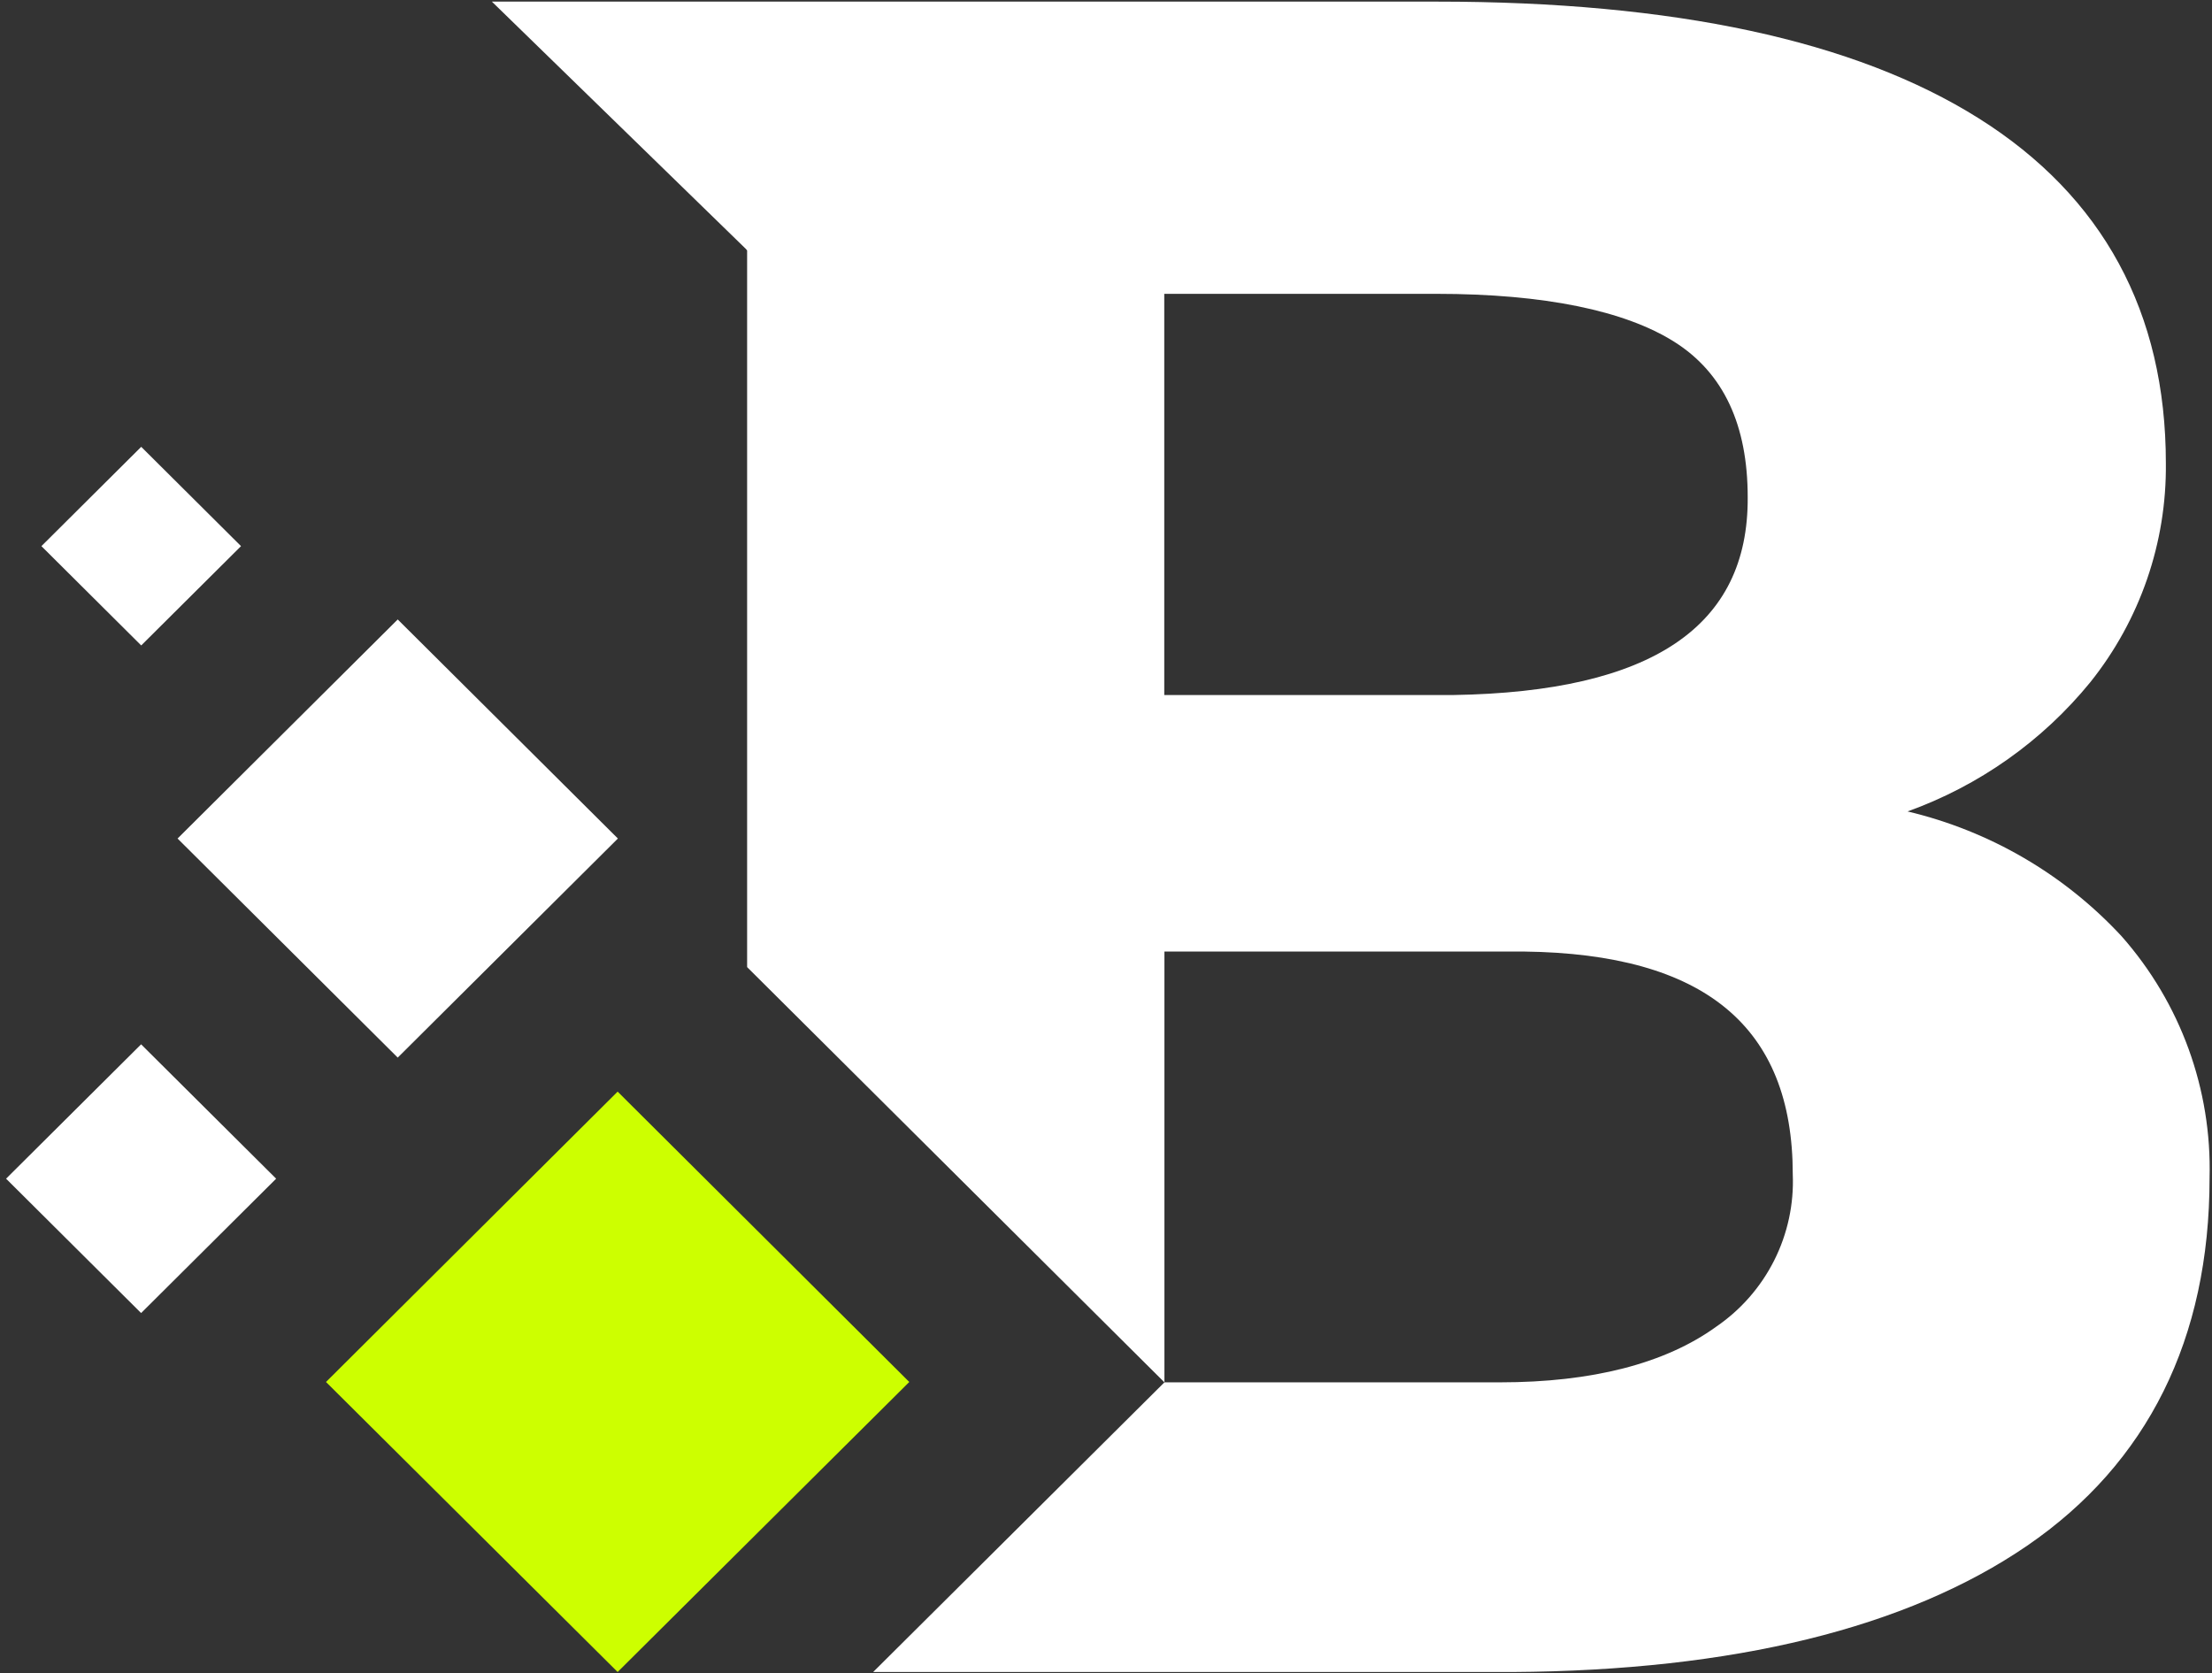
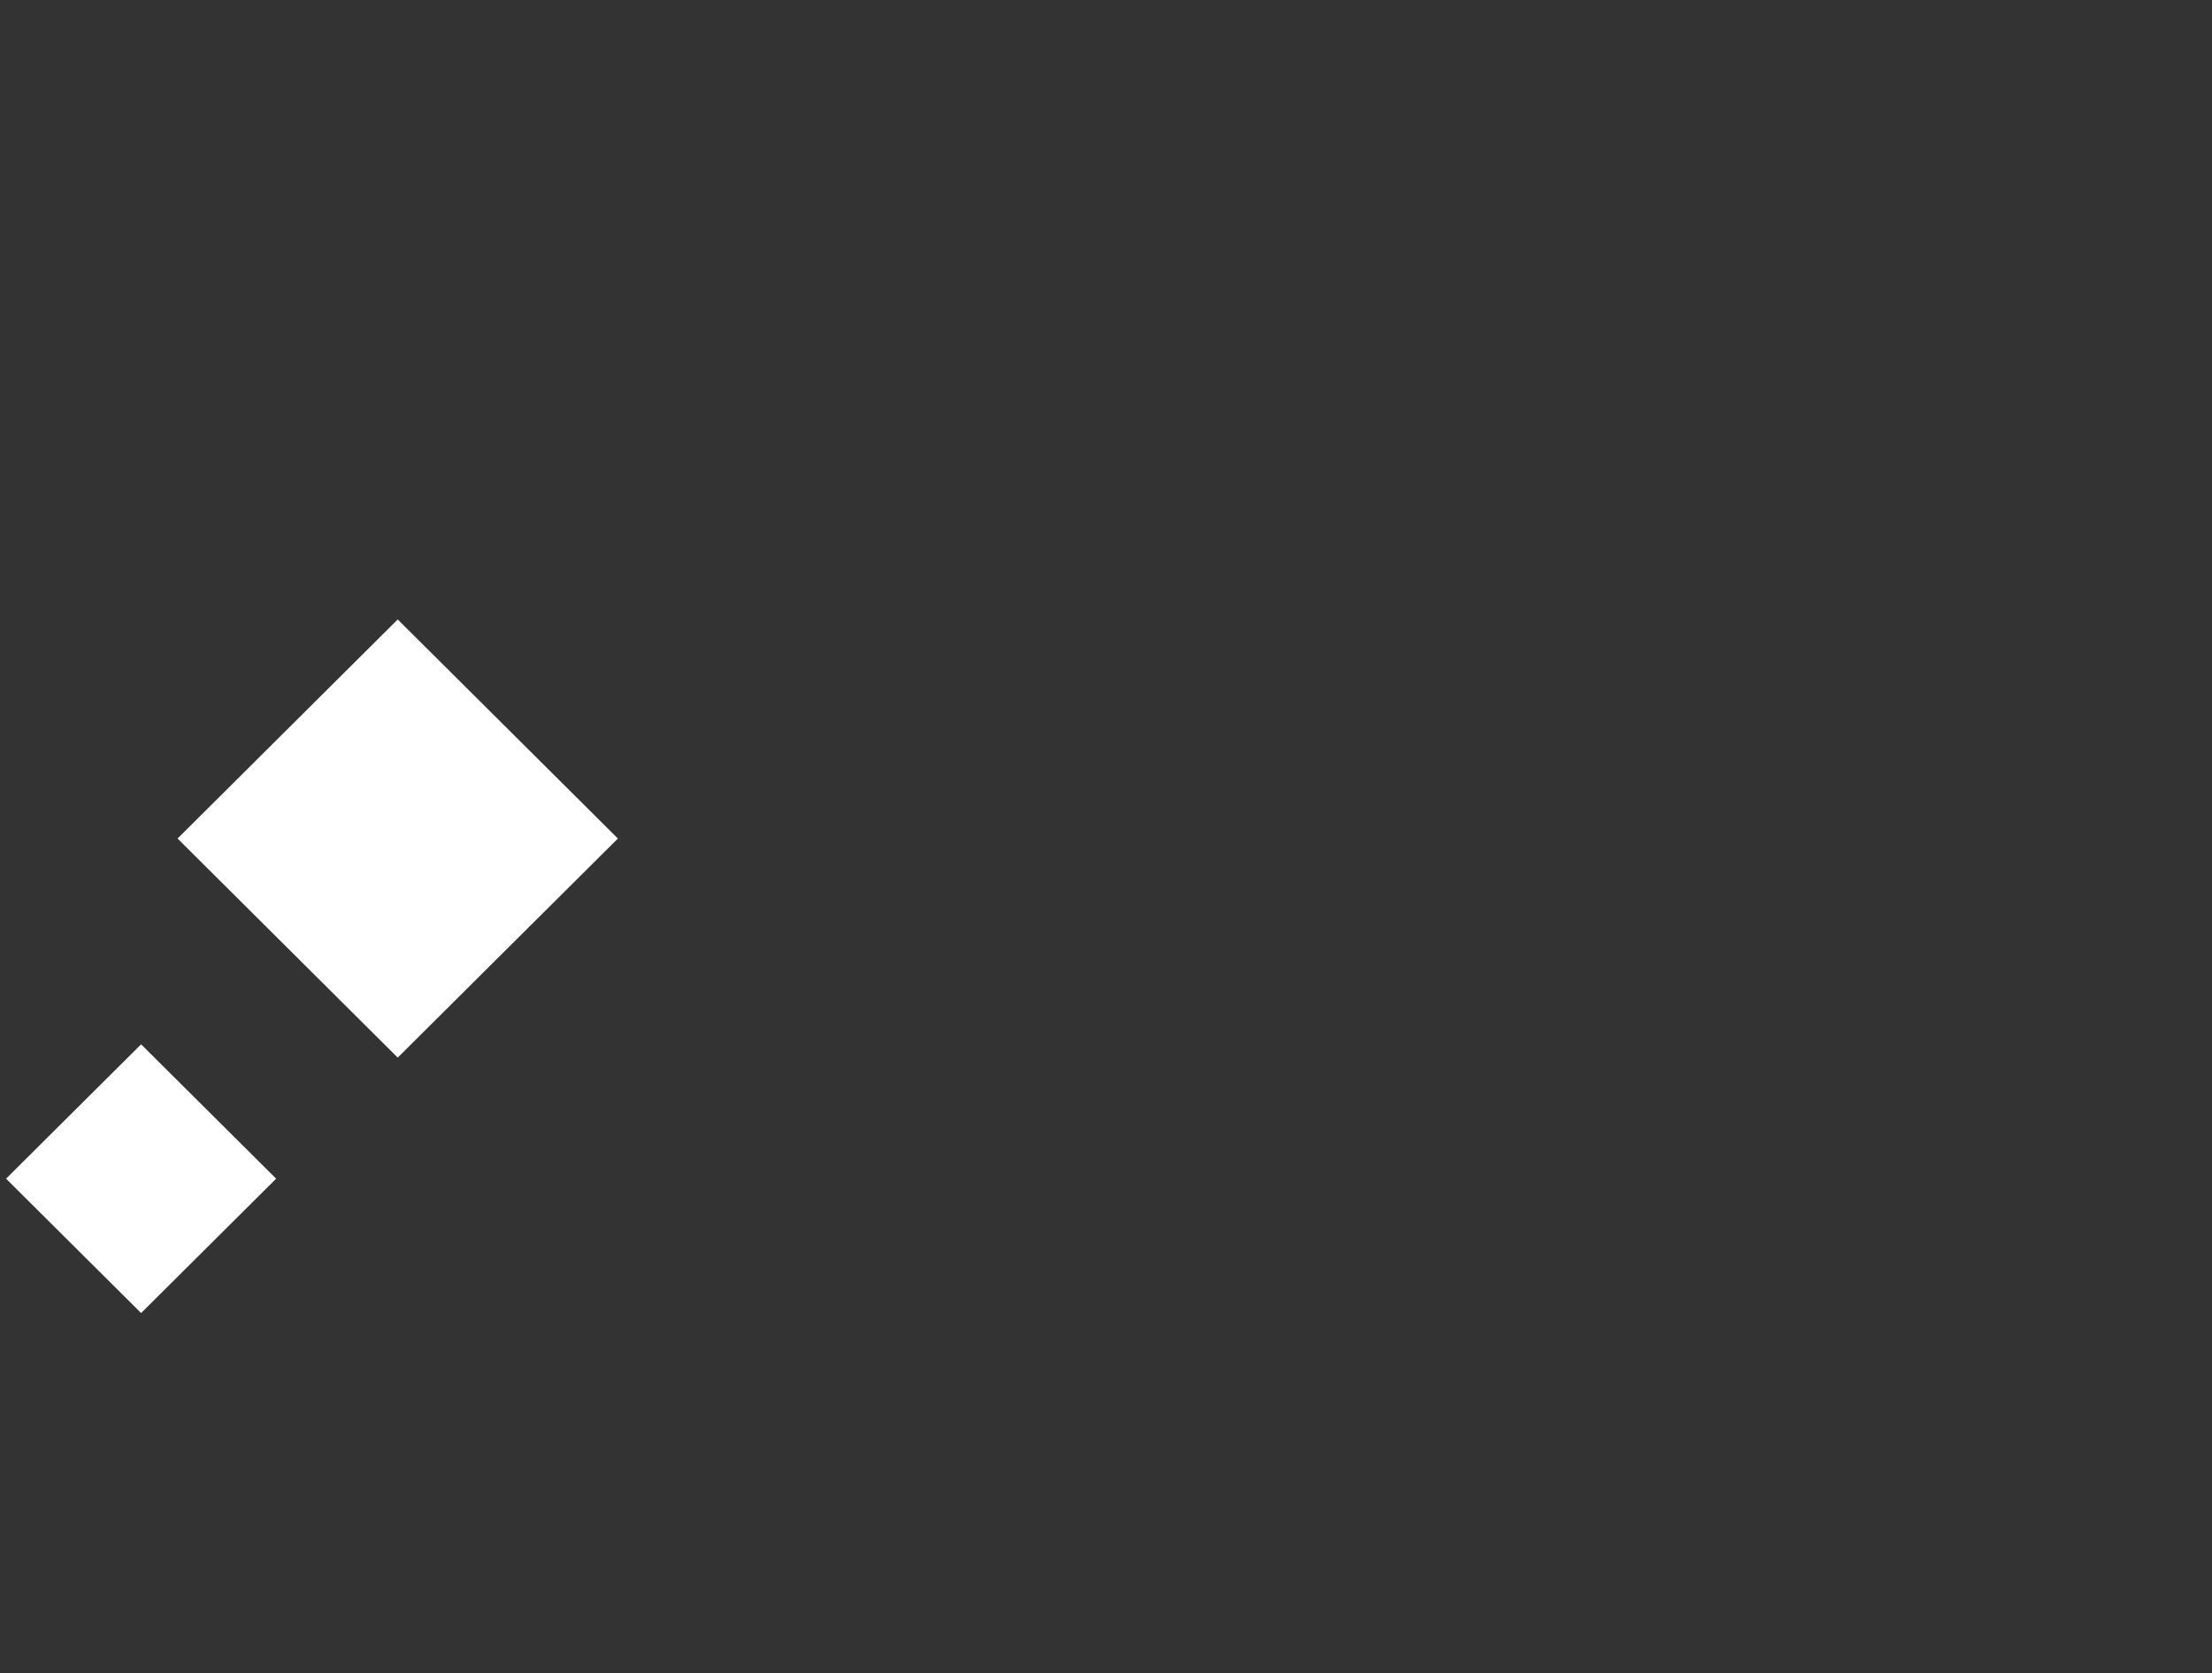
<svg xmlns="http://www.w3.org/2000/svg" width="304" height="230" viewBox="0 0 304 230" fill="none">
  <rect x="0" y="0" width="304" height="230" fill="#333333" stroke="none" />
  <path d="M19.393 143.537L0.835 162.004L19.393 180.472L37.951 162.004L19.393 143.537Z" fill="white" />
-   <path d="M19.408 61.414L5.692 75.064L19.408 88.713L33.124 75.064L19.408 61.414Z" fill="white" />
-   <path d="M124.964 189.947L84.883 229.808L44.803 189.947L84.883 150.038L124.964 189.947Z" fill="#CDFF00" />
  <path d="M54.66 85.141L24.402 115.251L54.66 145.362L84.918 115.251L54.66 85.141Z" fill="white" />
-   <path d="M291.583 128.691C283.708 120.186 273.464 114.21 262.159 111.528C272.003 107.991 280.689 101.848 287.282 93.76C294.114 85.213 297.778 74.586 297.659 63.666C297.659 42.921 288.988 26.99 271.951 16.269C254.914 5.548 230.001 0.222 197.47 0.222H67.6L102.515 34.223L102.679 34.433V132.924L160.03 189.996V130.785H209.435C234.278 131.087 246.384 141.11 246.384 161.413C246.552 165.502 245.675 169.567 243.836 173.227C241.997 176.888 239.255 180.024 235.867 182.344C228.856 187.414 218.807 189.996 206.14 189.996H160.03L119.997 229.811H207.823C238.204 229.625 262.089 223.764 278.612 212.438C295.135 201.112 303.665 184.042 303.665 161.902C303.988 149.712 299.672 137.85 291.583 128.691ZM199.737 95.528H160.007V40.386H197.4C212.287 40.386 223.341 42.712 230.118 46.991C236.896 51.27 240.191 58.456 240.191 68.341C240.308 86.109 227.033 95.086 199.737 95.528Z" fill="white" />
</svg>